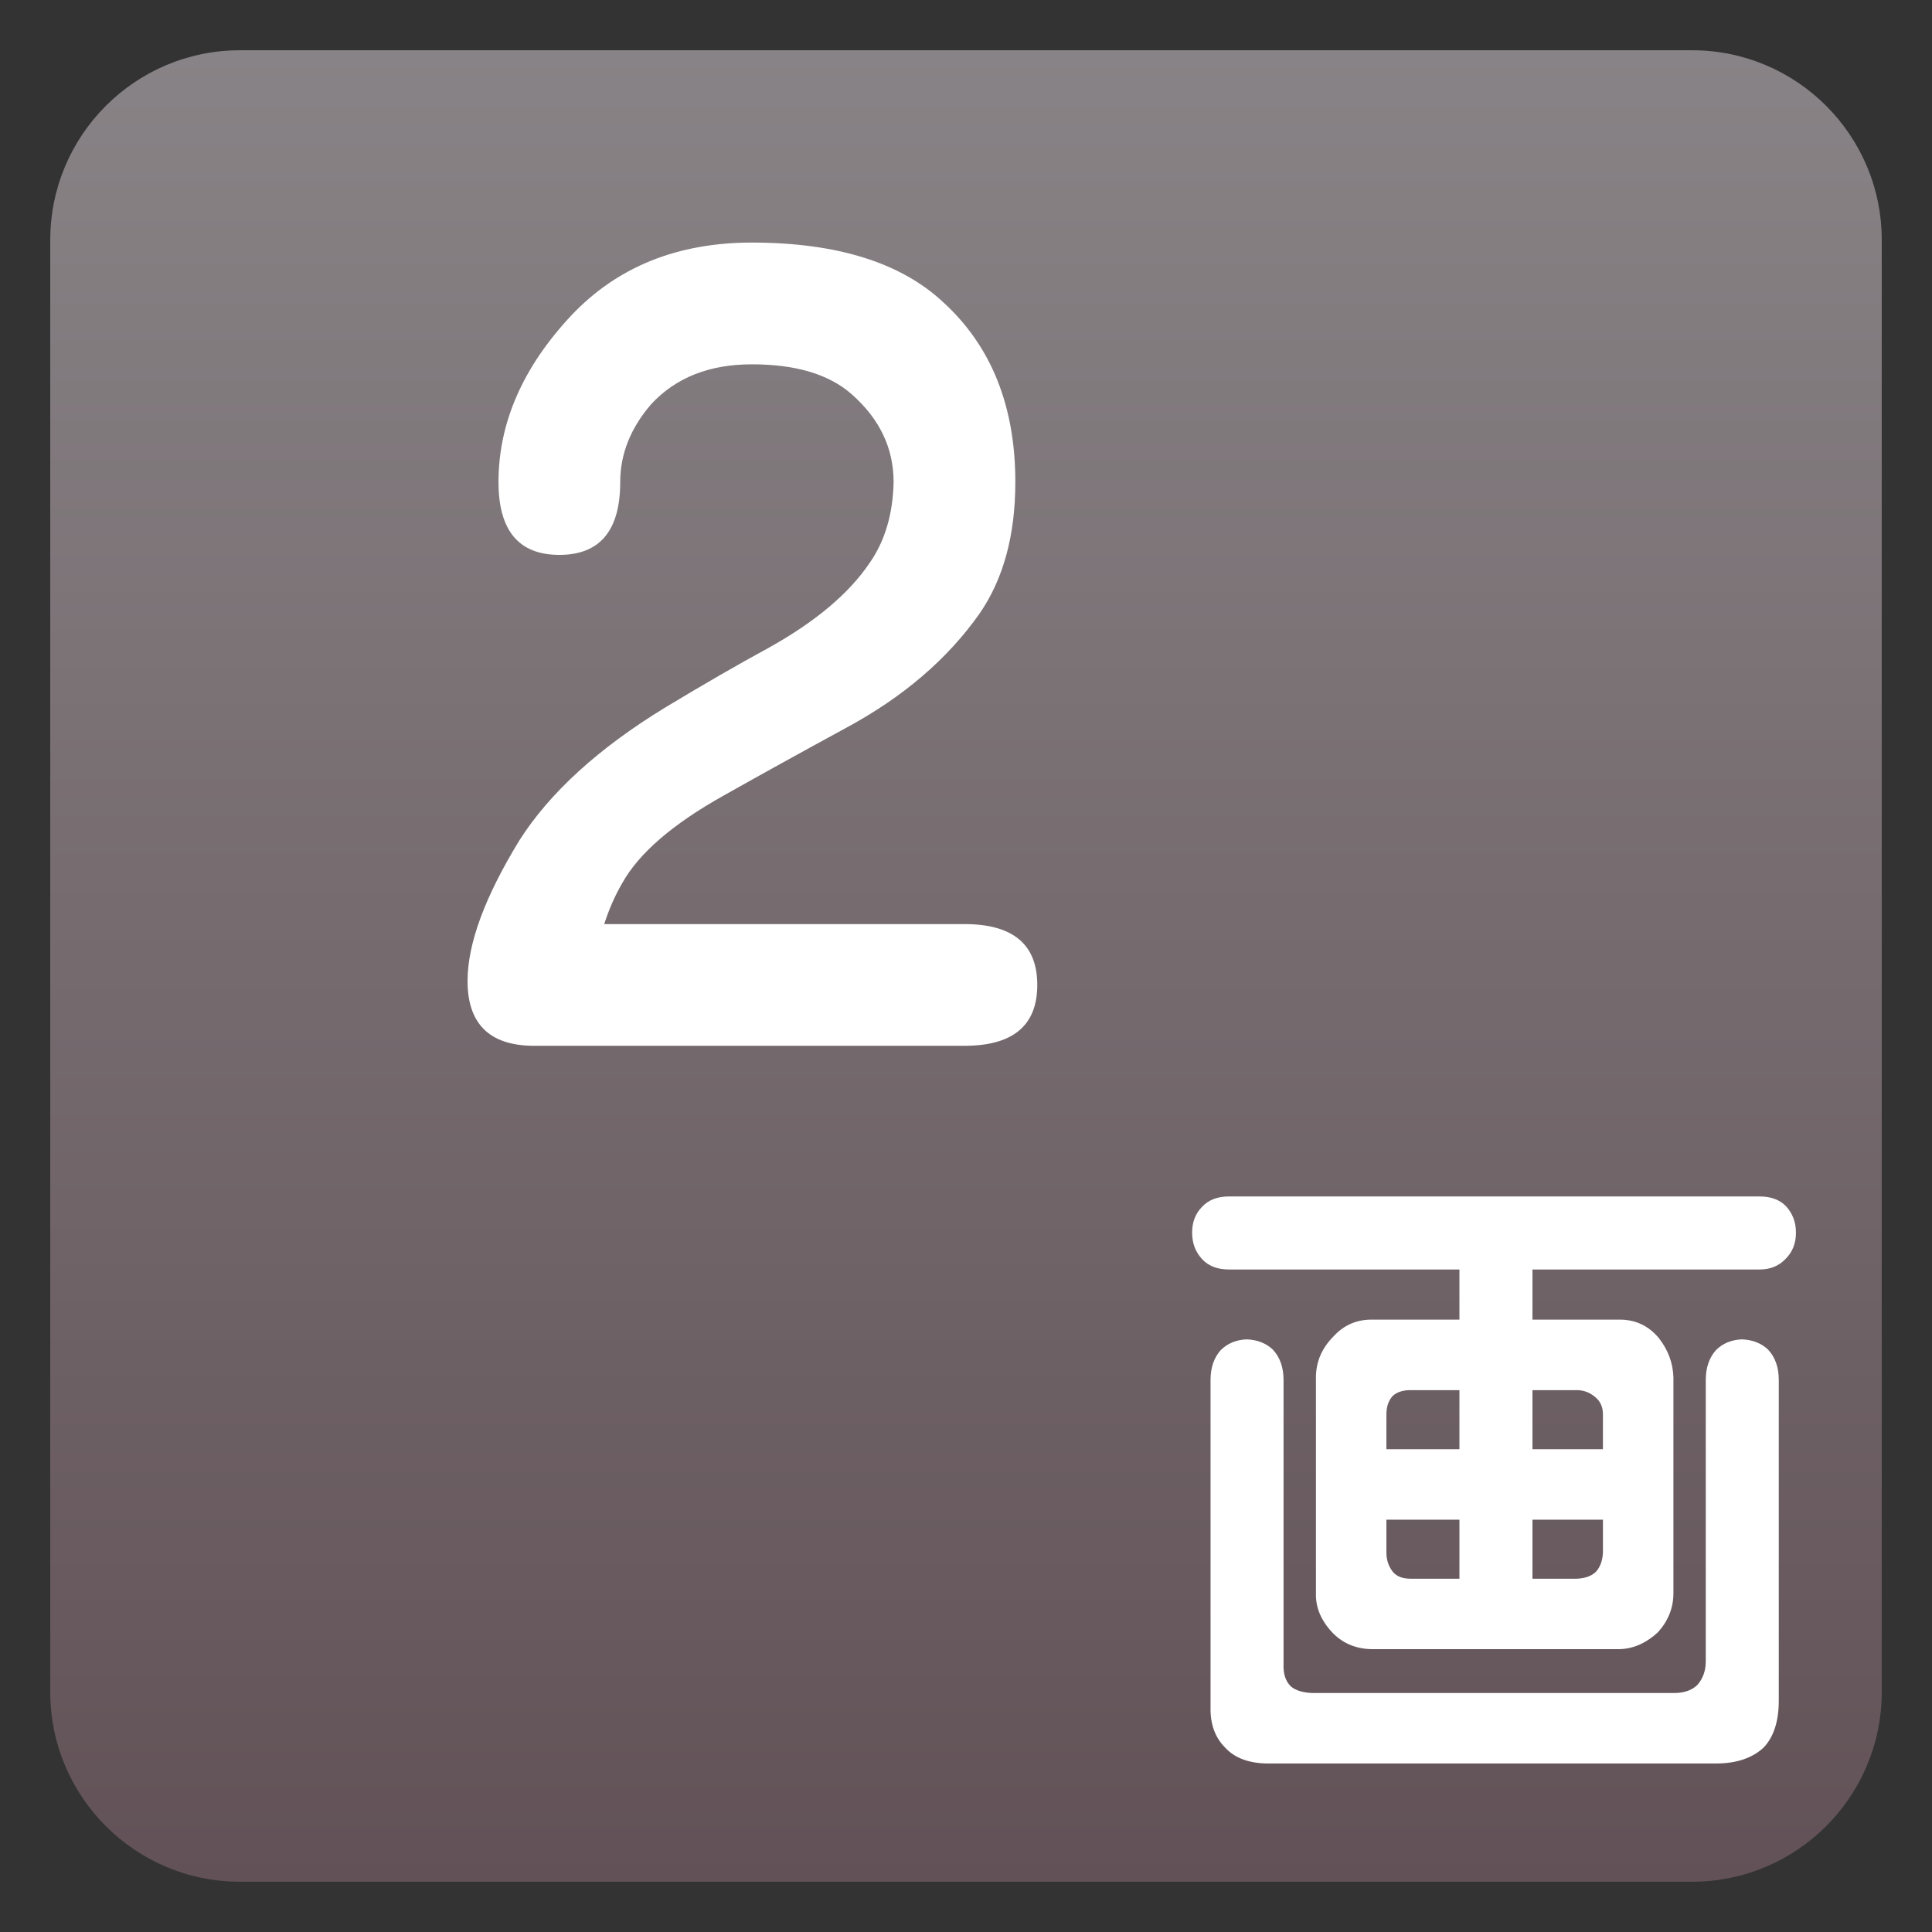
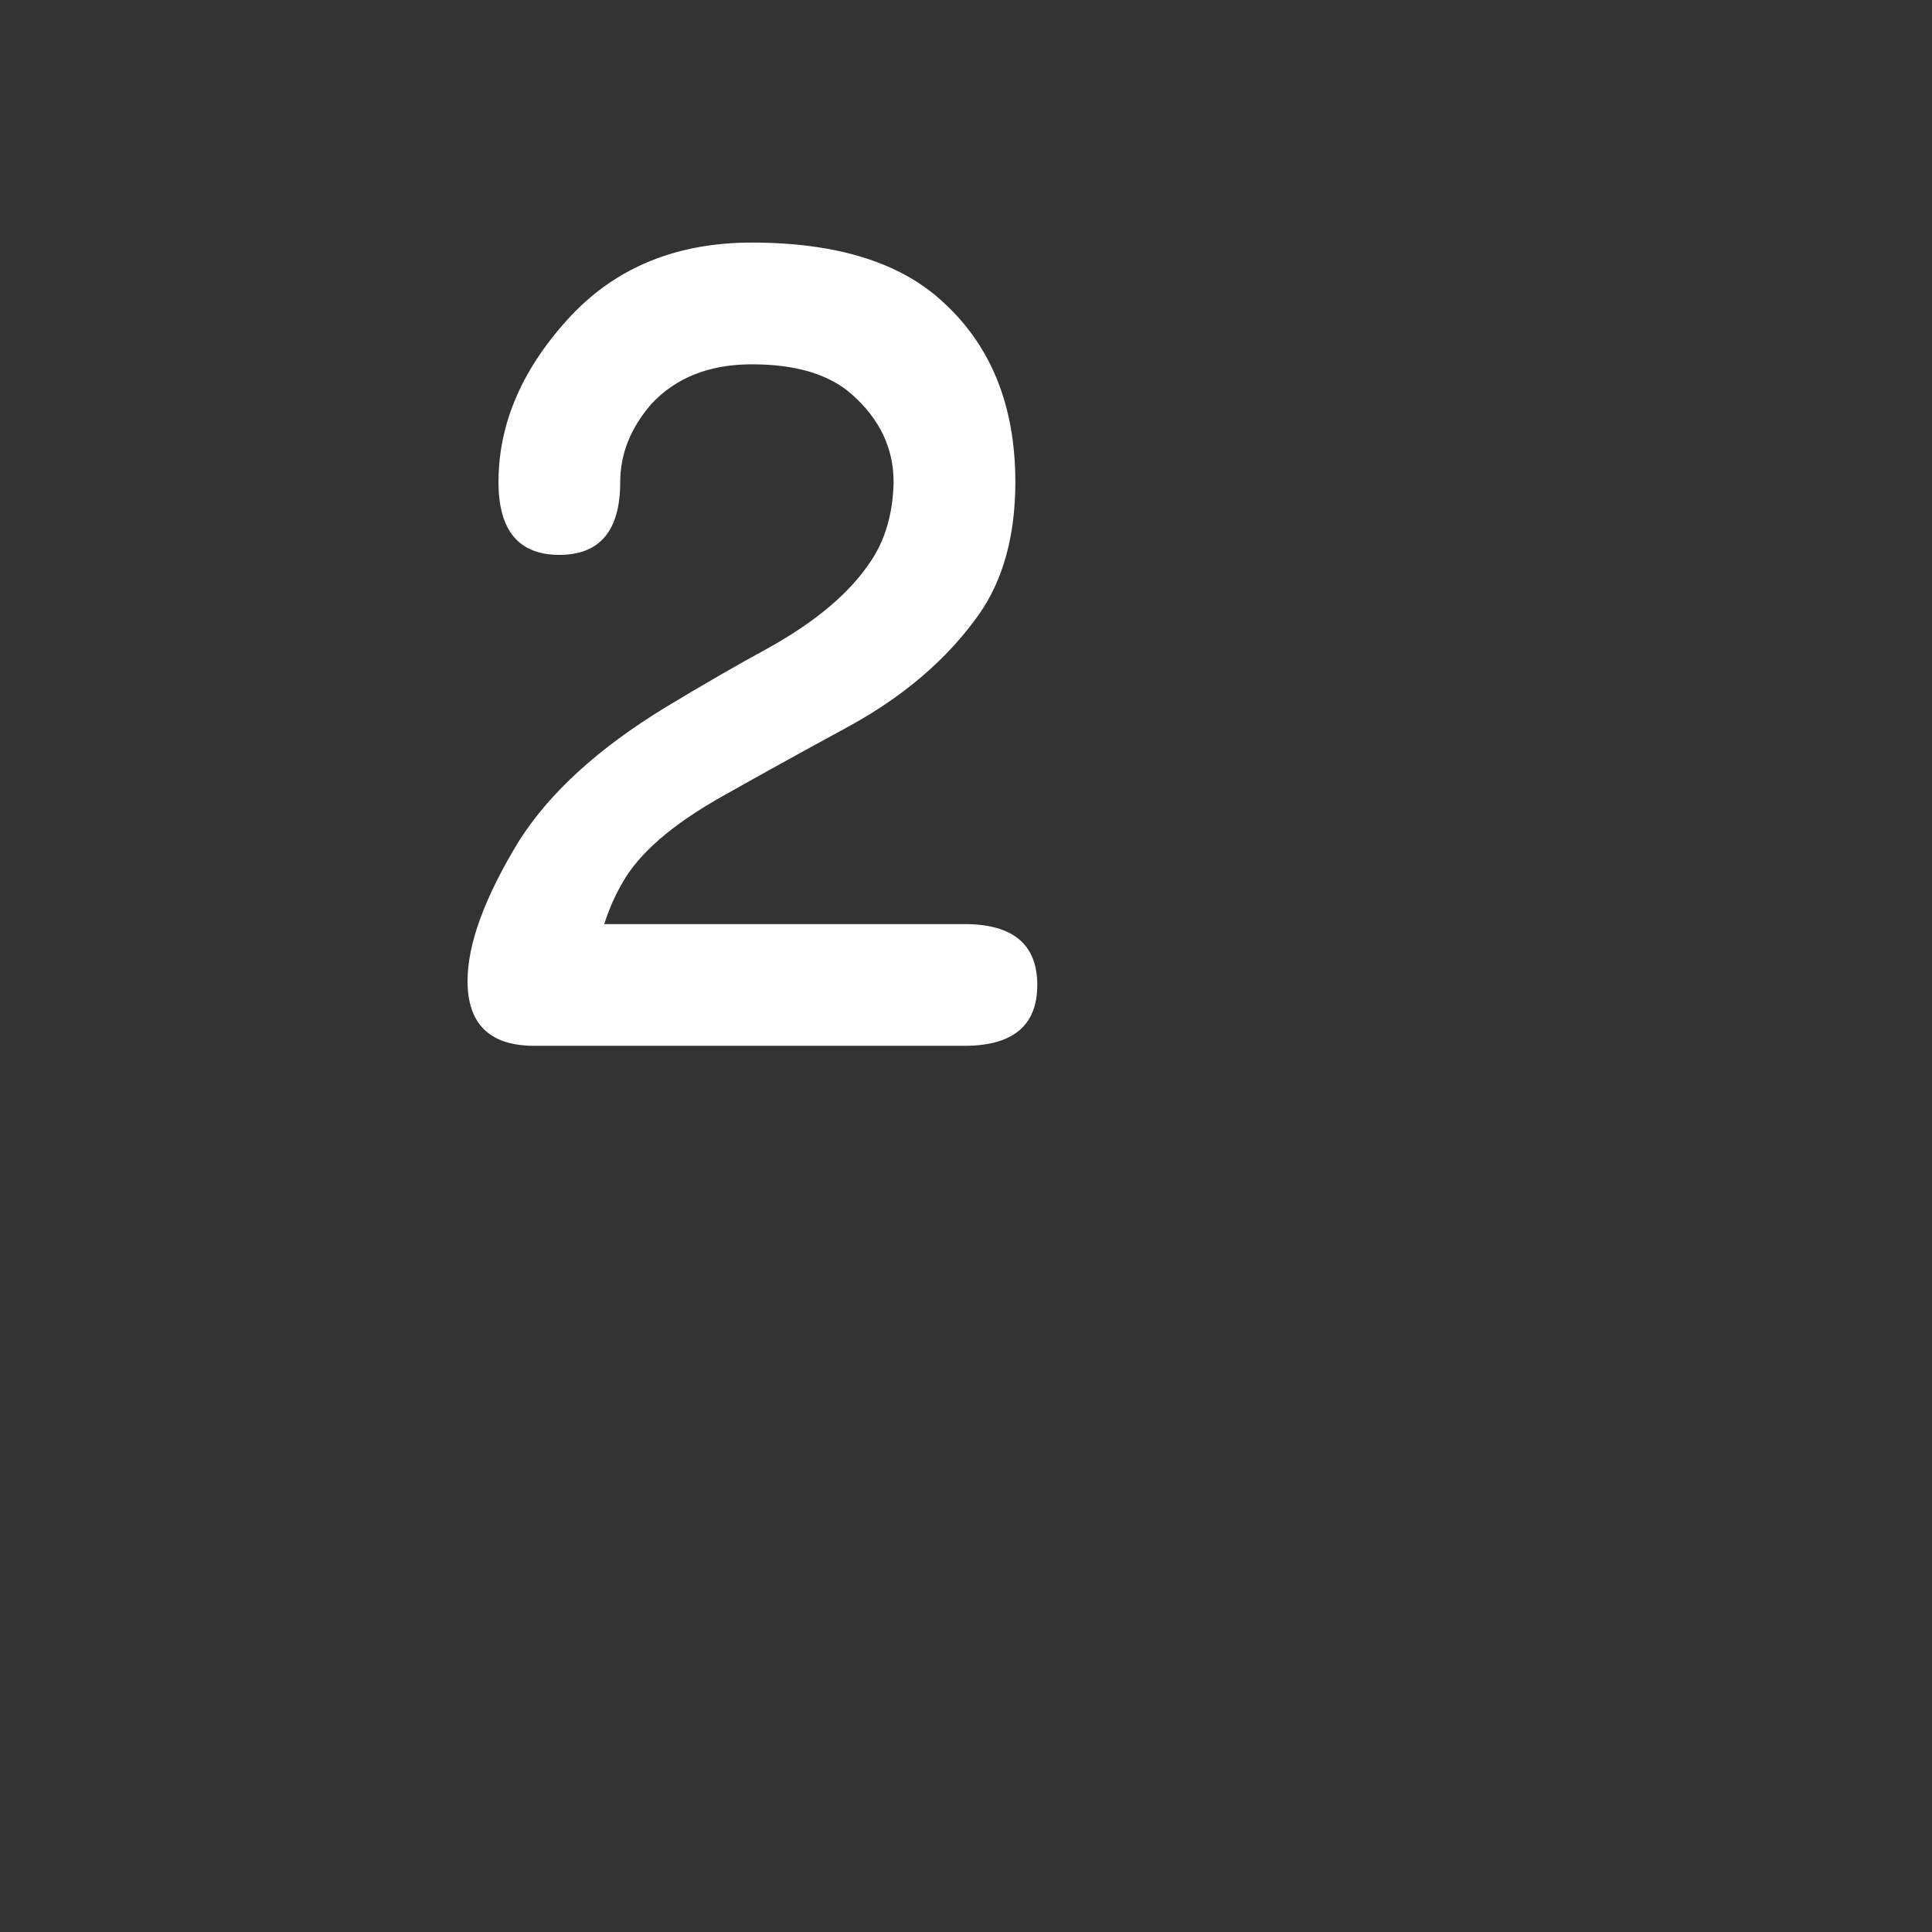
<svg xmlns="http://www.w3.org/2000/svg" version="1.1" x="0px" y="0px" width="104.002px" height="104.002px" viewBox="0 0 104.002 104.002" enable-background="new 0 0 104.002 104.002" xml:space="preserve">
  <rect x="0" y="0" width="104.002" height="104.002" fill="#333333" stroke="none" />
  <g id="レイヤー_1">
    <linearGradient id="SVGID_1_" gradientUnits="userSpaceOnUse" x1="52.002" y1="2.705" x2="52.002" y2="101.296">
      <stop offset="0" style="stop-color:#888386" />
      <stop offset="1" style="stop-color:#625257" />
    </linearGradient>
-     <path fill="url(#SVGID_1_)" d="M101.297,91.08c0,5.643-4.574,10.216-10.217,10.216H12.922c-5.643,0-10.217-4.573-10.217-10.216   V12.922c0-5.643,4.574-10.217,10.217-10.217h78.158c5.643,0,10.217,4.574,10.217,10.217V91.08z" />
  </g>
  <g id="レイヤー_3" display="none">
</g>
  <g id="レイヤー_4">
    <g>
      <path fill="#FFFFFF" d="M50.79,16.283c2.578,2.363,3.867,5.586,3.867,9.668c0,2.865-0.645,5.229-1.934,7.09    c-1.719,2.436-4.101,4.477-7.144,6.123c-2.436,1.325-4.638,2.543-6.606,3.652c-2.758,1.54-4.584,3.115-5.479,4.727    c-0.395,0.681-0.717,1.415-0.967,2.202h19.39c2.613,0,3.921,1.093,3.921,3.276s-1.308,3.276-3.921,3.276H31.722h-2.095h-0.967    c-2.328-0.036-3.491-1.2-3.491-3.491c0-2.005,0.931-4.529,2.793-7.573c1.646-2.578,4.261-4.959,7.842-7.144    c2.076-1.253,3.938-2.327,5.586-3.223c2.506-1.396,4.314-2.918,5.425-4.565c0.823-1.182,1.253-2.632,1.289-4.351    c0-1.826-0.752-3.401-2.256-4.727c-1.218-1.074-3.008-1.611-5.371-1.611c-2.292,0-4.101,0.717-5.425,2.148    c-1.11,1.289-1.665,2.686-1.665,4.189c0,2.614-1.093,3.921-3.276,3.921c-2.185,0-3.276-1.307-3.276-3.921    c0-3.187,1.307-6.177,3.921-8.97c2.471-2.613,5.711-3.921,9.722-3.921C45.06,13.061,48.498,14.135,50.79,16.283z" />
    </g>
    <g>
-       <path fill="#FFFFFF" d="M71.762,87.924c-0.638-0.661-0.946-1.378-0.923-2.153V74.149c0-0.843,0.319-1.583,0.957-2.222    c0.569-0.615,1.276-0.911,2.119-0.889h4.648v-2.7H66.156c-0.615,0-1.094-0.182-1.436-0.547c-0.365-0.387-0.547-0.866-0.547-1.436    c0-0.569,0.182-1.037,0.547-1.401c0.342-0.364,0.82-0.547,1.436-0.547H94.73c0.592,0,1.06,0.171,1.401,0.513    c0.364,0.388,0.547,0.866,0.547,1.436c0,0.57-0.183,1.037-0.547,1.401c-0.365,0.388-0.832,0.581-1.401,0.581H82.494v2.7h4.614    c0.889-0.022,1.618,0.308,2.188,0.991c0.501,0.638,0.763,1.345,0.786,2.119v11.621c0,0.775-0.273,1.47-0.82,2.085    c-0.661,0.615-1.379,0.923-2.153,0.923H73.915C73.049,88.778,72.331,88.494,71.762,87.924z M65.951,94.076    c-0.547-0.547-0.809-1.276-0.786-2.188V74.286c0-0.661,0.182-1.196,0.547-1.606c0.364-0.364,0.832-0.558,1.401-0.581    c0.569,0.023,1.037,0.205,1.401,0.547c0.387,0.41,0.581,0.957,0.581,1.641v15.278c-0.023,0.547,0.114,0.957,0.41,1.23    c0.25,0.205,0.626,0.319,1.128,0.342h19.482c0.547,0,0.968-0.148,1.265-0.444c0.296-0.342,0.444-0.763,0.444-1.265V74.286    c0-0.661,0.182-1.196,0.547-1.606c0.364-0.364,0.832-0.558,1.401-0.581c0.569,0.023,1.037,0.205,1.401,0.547    c0.387,0.41,0.581,0.957,0.581,1.641v17.261c0,1.116-0.273,1.959-0.82,2.529c-0.615,0.569-1.47,0.854-2.563,0.854H68.173    C67.193,94.908,66.452,94.623,65.951,94.076z M78.563,74.833h-2.632c-0.41,0-0.729,0.103-0.957,0.308    c-0.228,0.251-0.342,0.581-0.342,0.991v1.88h3.931V74.833z M78.563,81.806h-3.931v1.777c0,0.388,0.114,0.729,0.342,1.025    c0.205,0.251,0.524,0.376,0.957,0.376h2.632V81.806z M82.494,78.012h3.794v-1.88c0-0.387-0.137-0.695-0.41-0.923    c-0.296-0.25-0.627-0.376-0.991-0.376h-2.393V78.012z M82.494,84.984h2.393c0.456-0.022,0.797-0.148,1.025-0.376    c0.228-0.25,0.353-0.592,0.376-1.025v-1.777h-3.794V84.984z" />
-     </g>
+       </g>
  </g>
  <g id="レイヤー_2" display="none">
</g>
</svg>